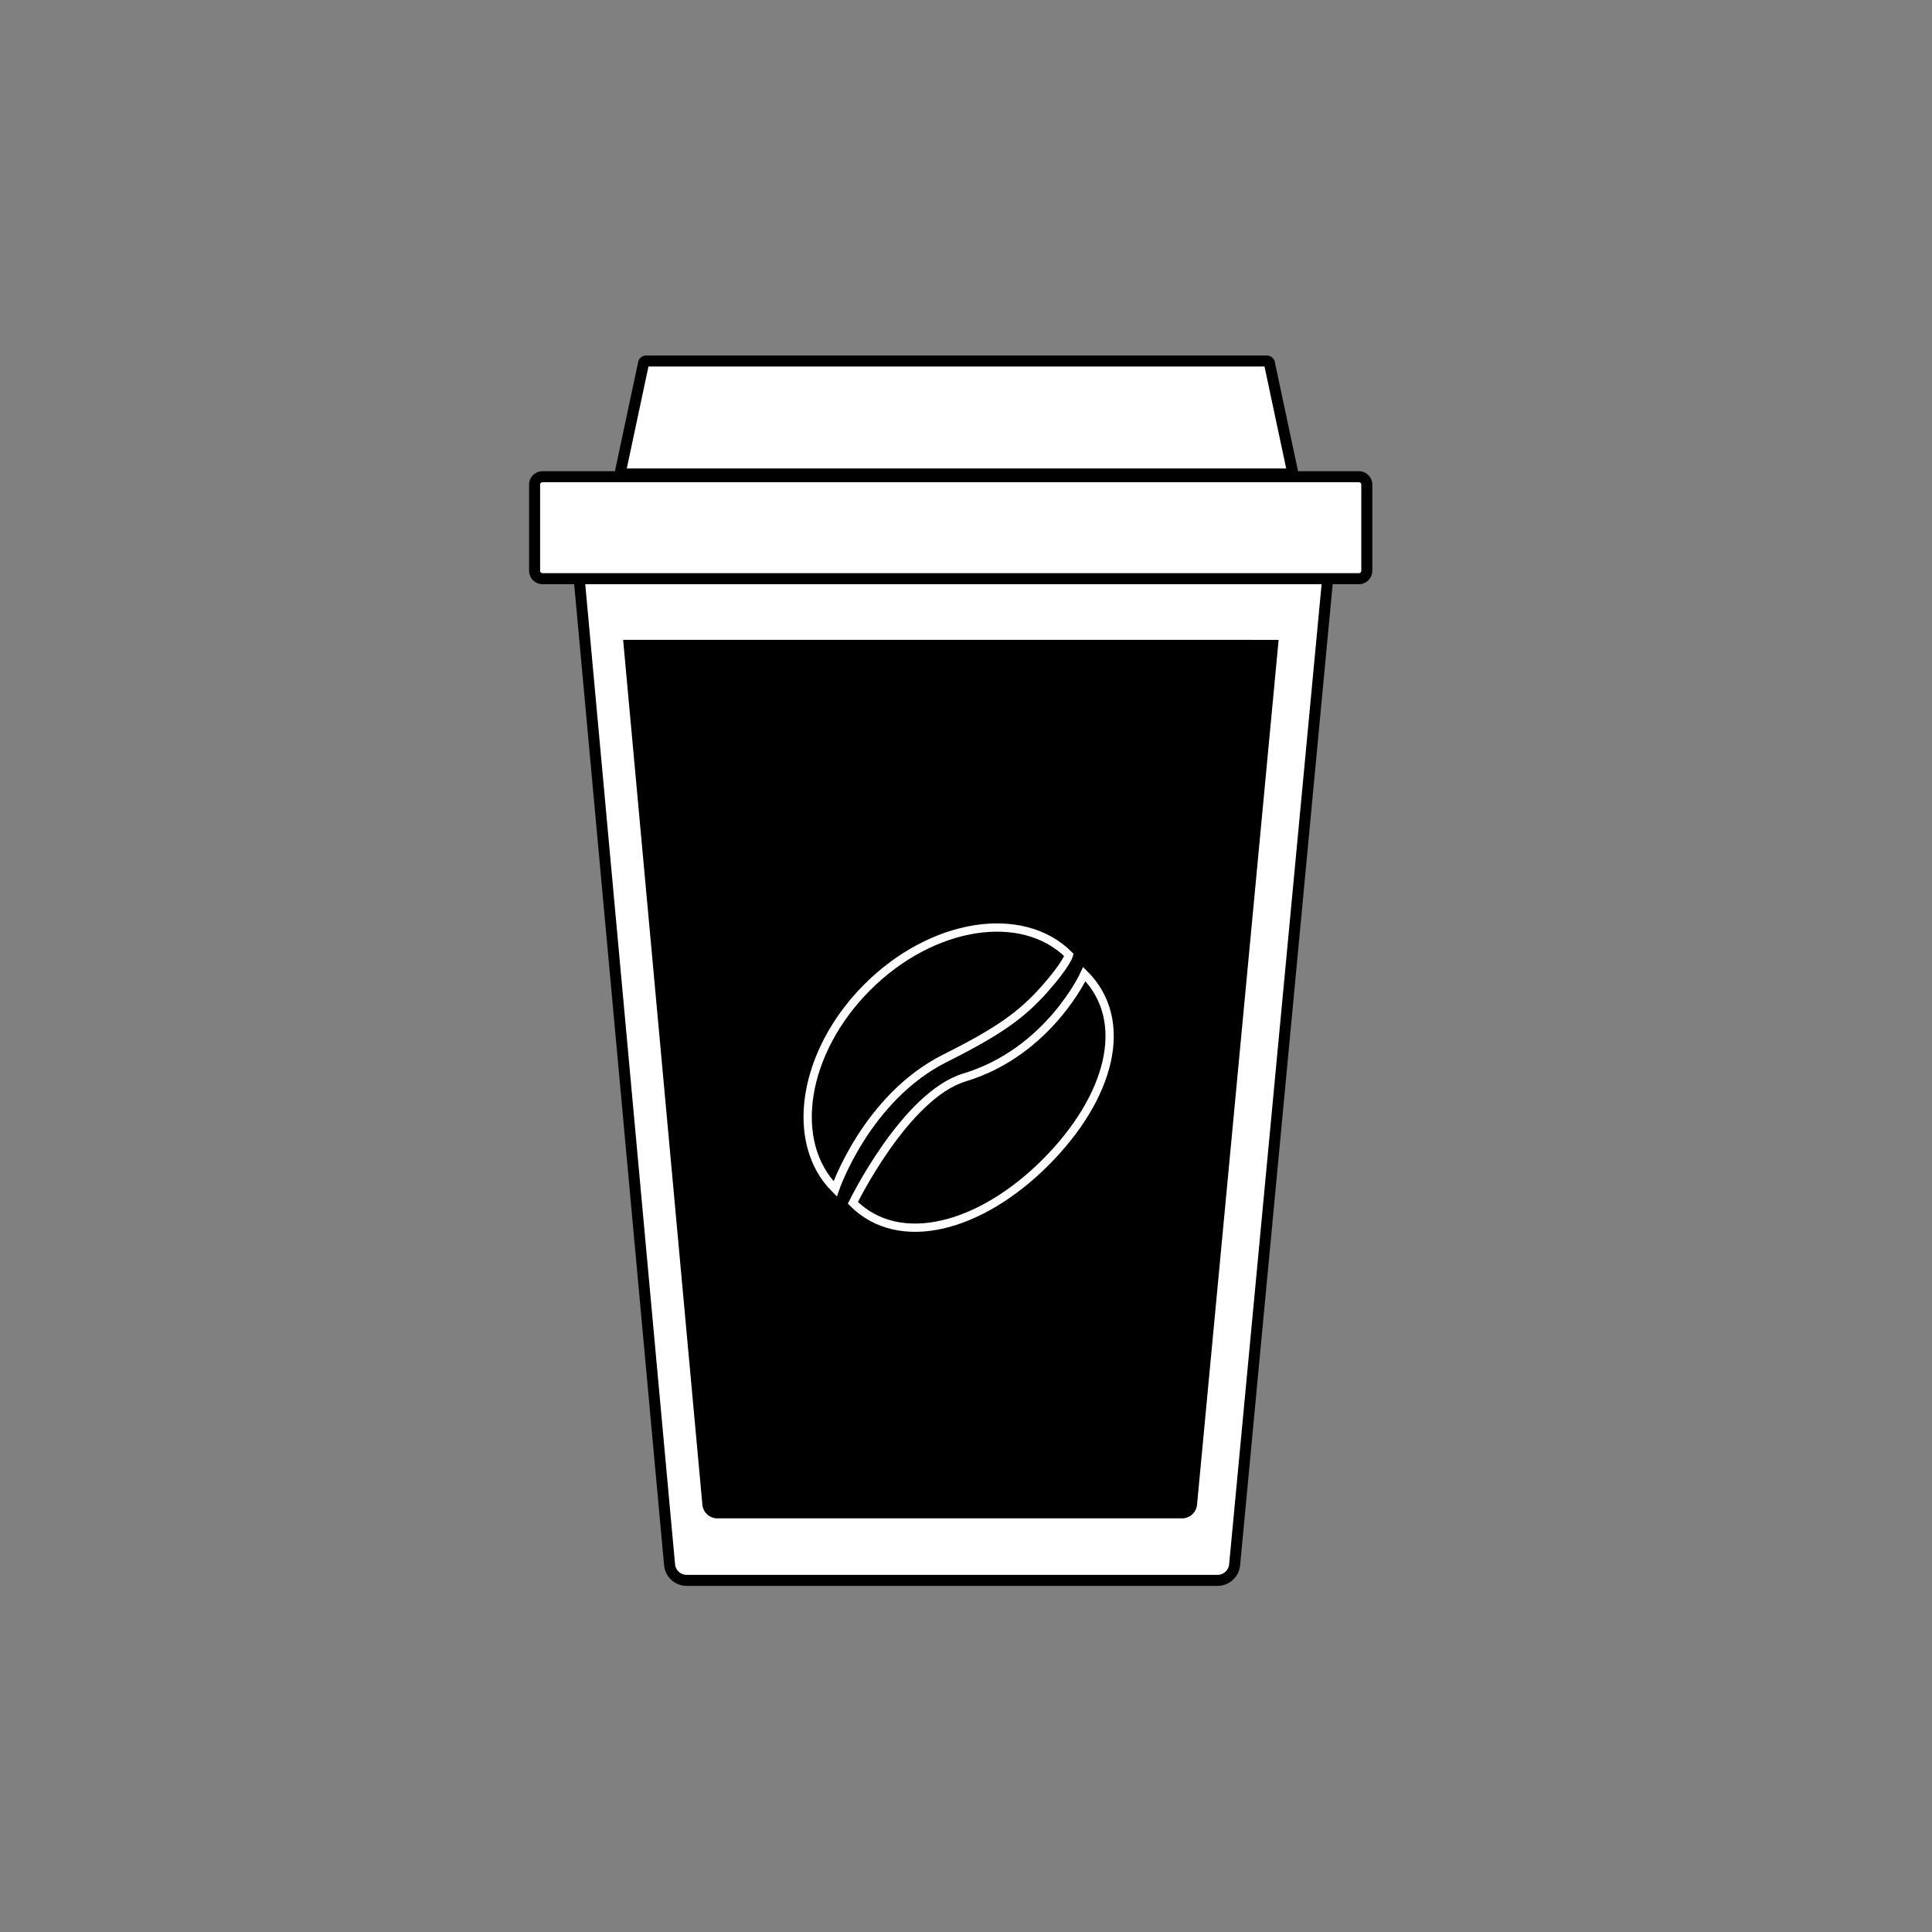
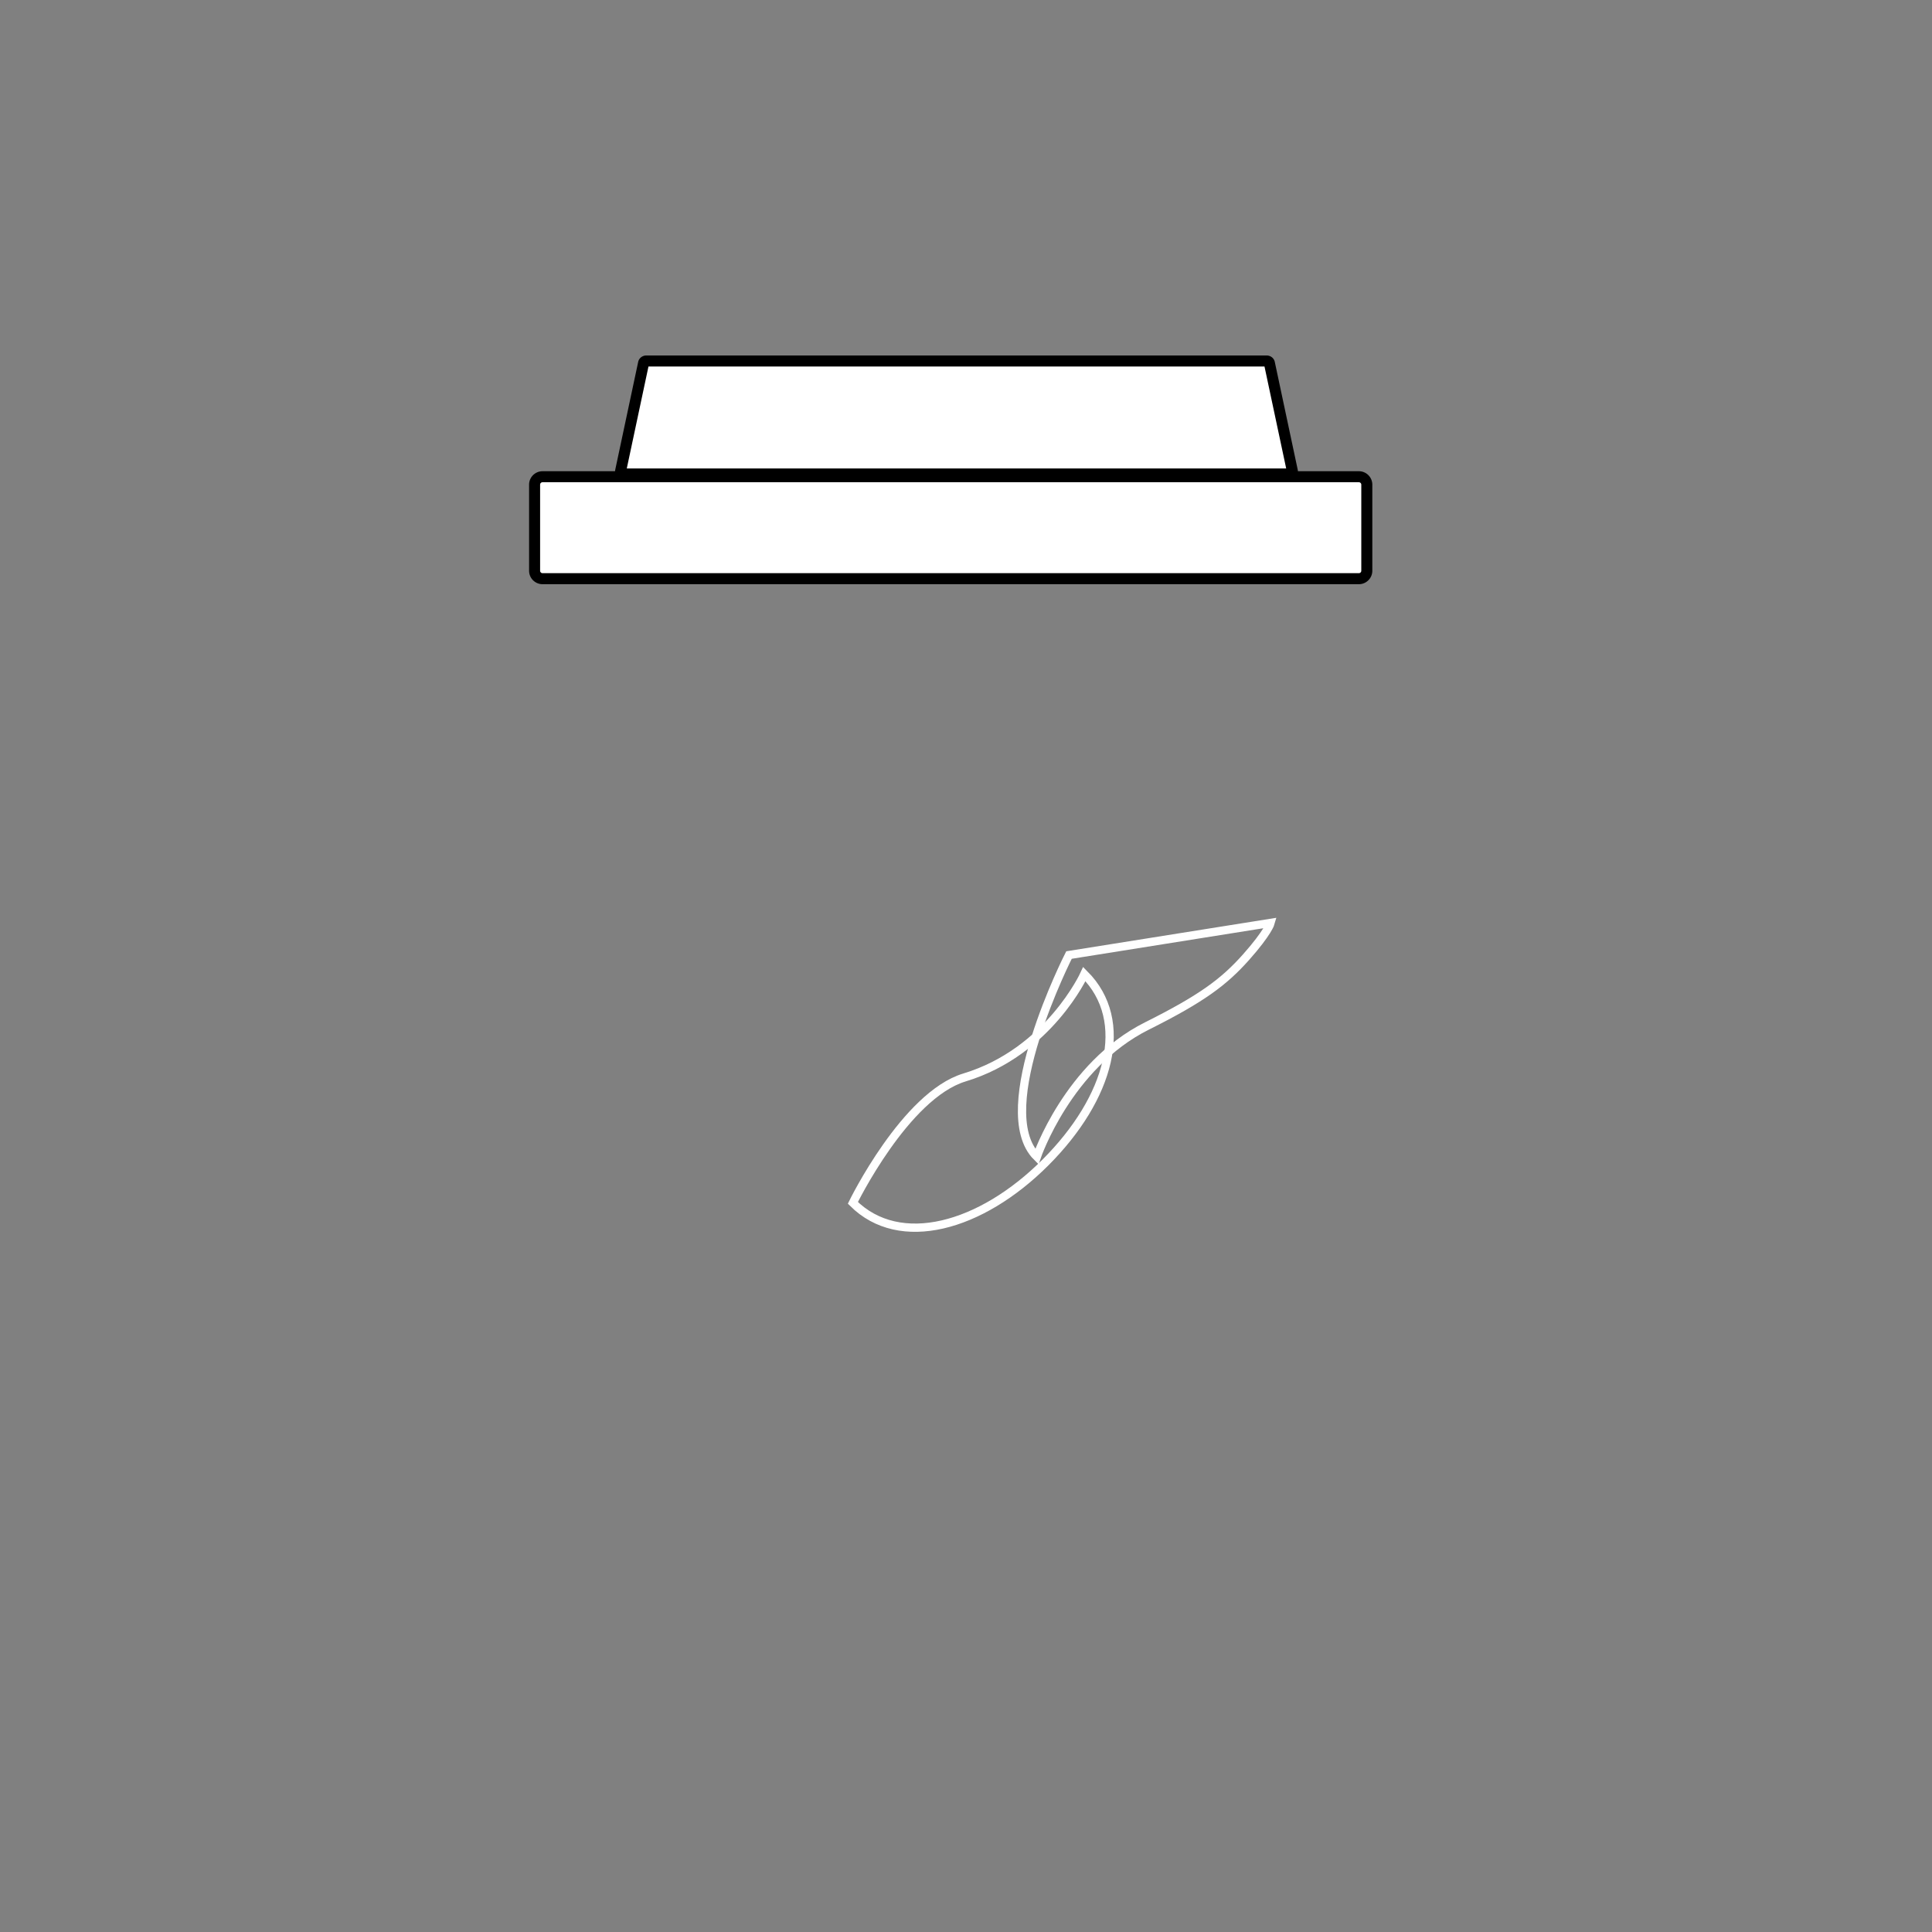
<svg xmlns="http://www.w3.org/2000/svg" viewBox="0 0 701.103 701.103">
  <rect x="0" y="0" width="701.103" height="701.103" fill="#808080" stroke="none" />
-   <path fill="#FFF" stroke="#000" stroke-width="4" stroke-miterlimit="10" d="M481.856 209.323l-33.823 358.526a6.237 6.237 0 0 1-6.209 5.651H249.191a6.237 6.237 0 0 1-6.211-5.668l-32.857-358.526" />
-   <path d="M464 232.197l-29.609 313.856a5.46 5.46 0 0 1-5.436 4.947H260.324a5.46 5.46 0 0 1-5.437-4.961l-28.763-313.856 237.876.014z" />
  <path fill="#FFF" stroke="#000" stroke-width="4" stroke-miterlimit="10" d="M493.116 210H196.883a2.883 2.883 0 0 1-2.883-2.883v-31.233a2.883 2.883 0 0 1 2.883-2.883h296.233a2.884 2.884 0 0 1 2.884 2.883v31.233a2.884 2.884 0 0 1-2.884 2.883zM467.997 172H226.199c-.631 0-1.104-.528-.984-1.095l8.331-39.162c.092-.432.504-.743.984-.743h225.136c.479 0 .892.312.984.743l8.331 39.162c.121.567-.353 1.095-.984 1.095z" />
-   <path fill="none" stroke="#FFF" stroke-width="3" stroke-miterlimit="10" d="M387.926 346.574c-16.988-16.988-49.754-11.764-73.186 11.667s-28.655 56.198-11.667 73.186c0 0 11.291-33.109 39.926-47.426 20-10 28-16 36-25s8.927-12.427 8.927-12.427z" />
+   <path fill="none" stroke="#FFF" stroke-width="3" stroke-miterlimit="10" d="M387.926 346.574s-28.655 56.198-11.667 73.186c0 0 11.291-33.109 39.926-47.426 20-10 28-16 36-25s8.927-12.427 8.927-12.427z" />
  <path fill="none" stroke="#FFF" stroke-width="3" stroke-miterlimit="10" d="M350 391c30.646-9.265 43.5-37.5 43.5-37.5 16.988 16.988 9.297 44.934-14.135 68.365S326.488 453.488 309.5 436.5c0 0 19-39 40.5-45.5z" />
</svg>